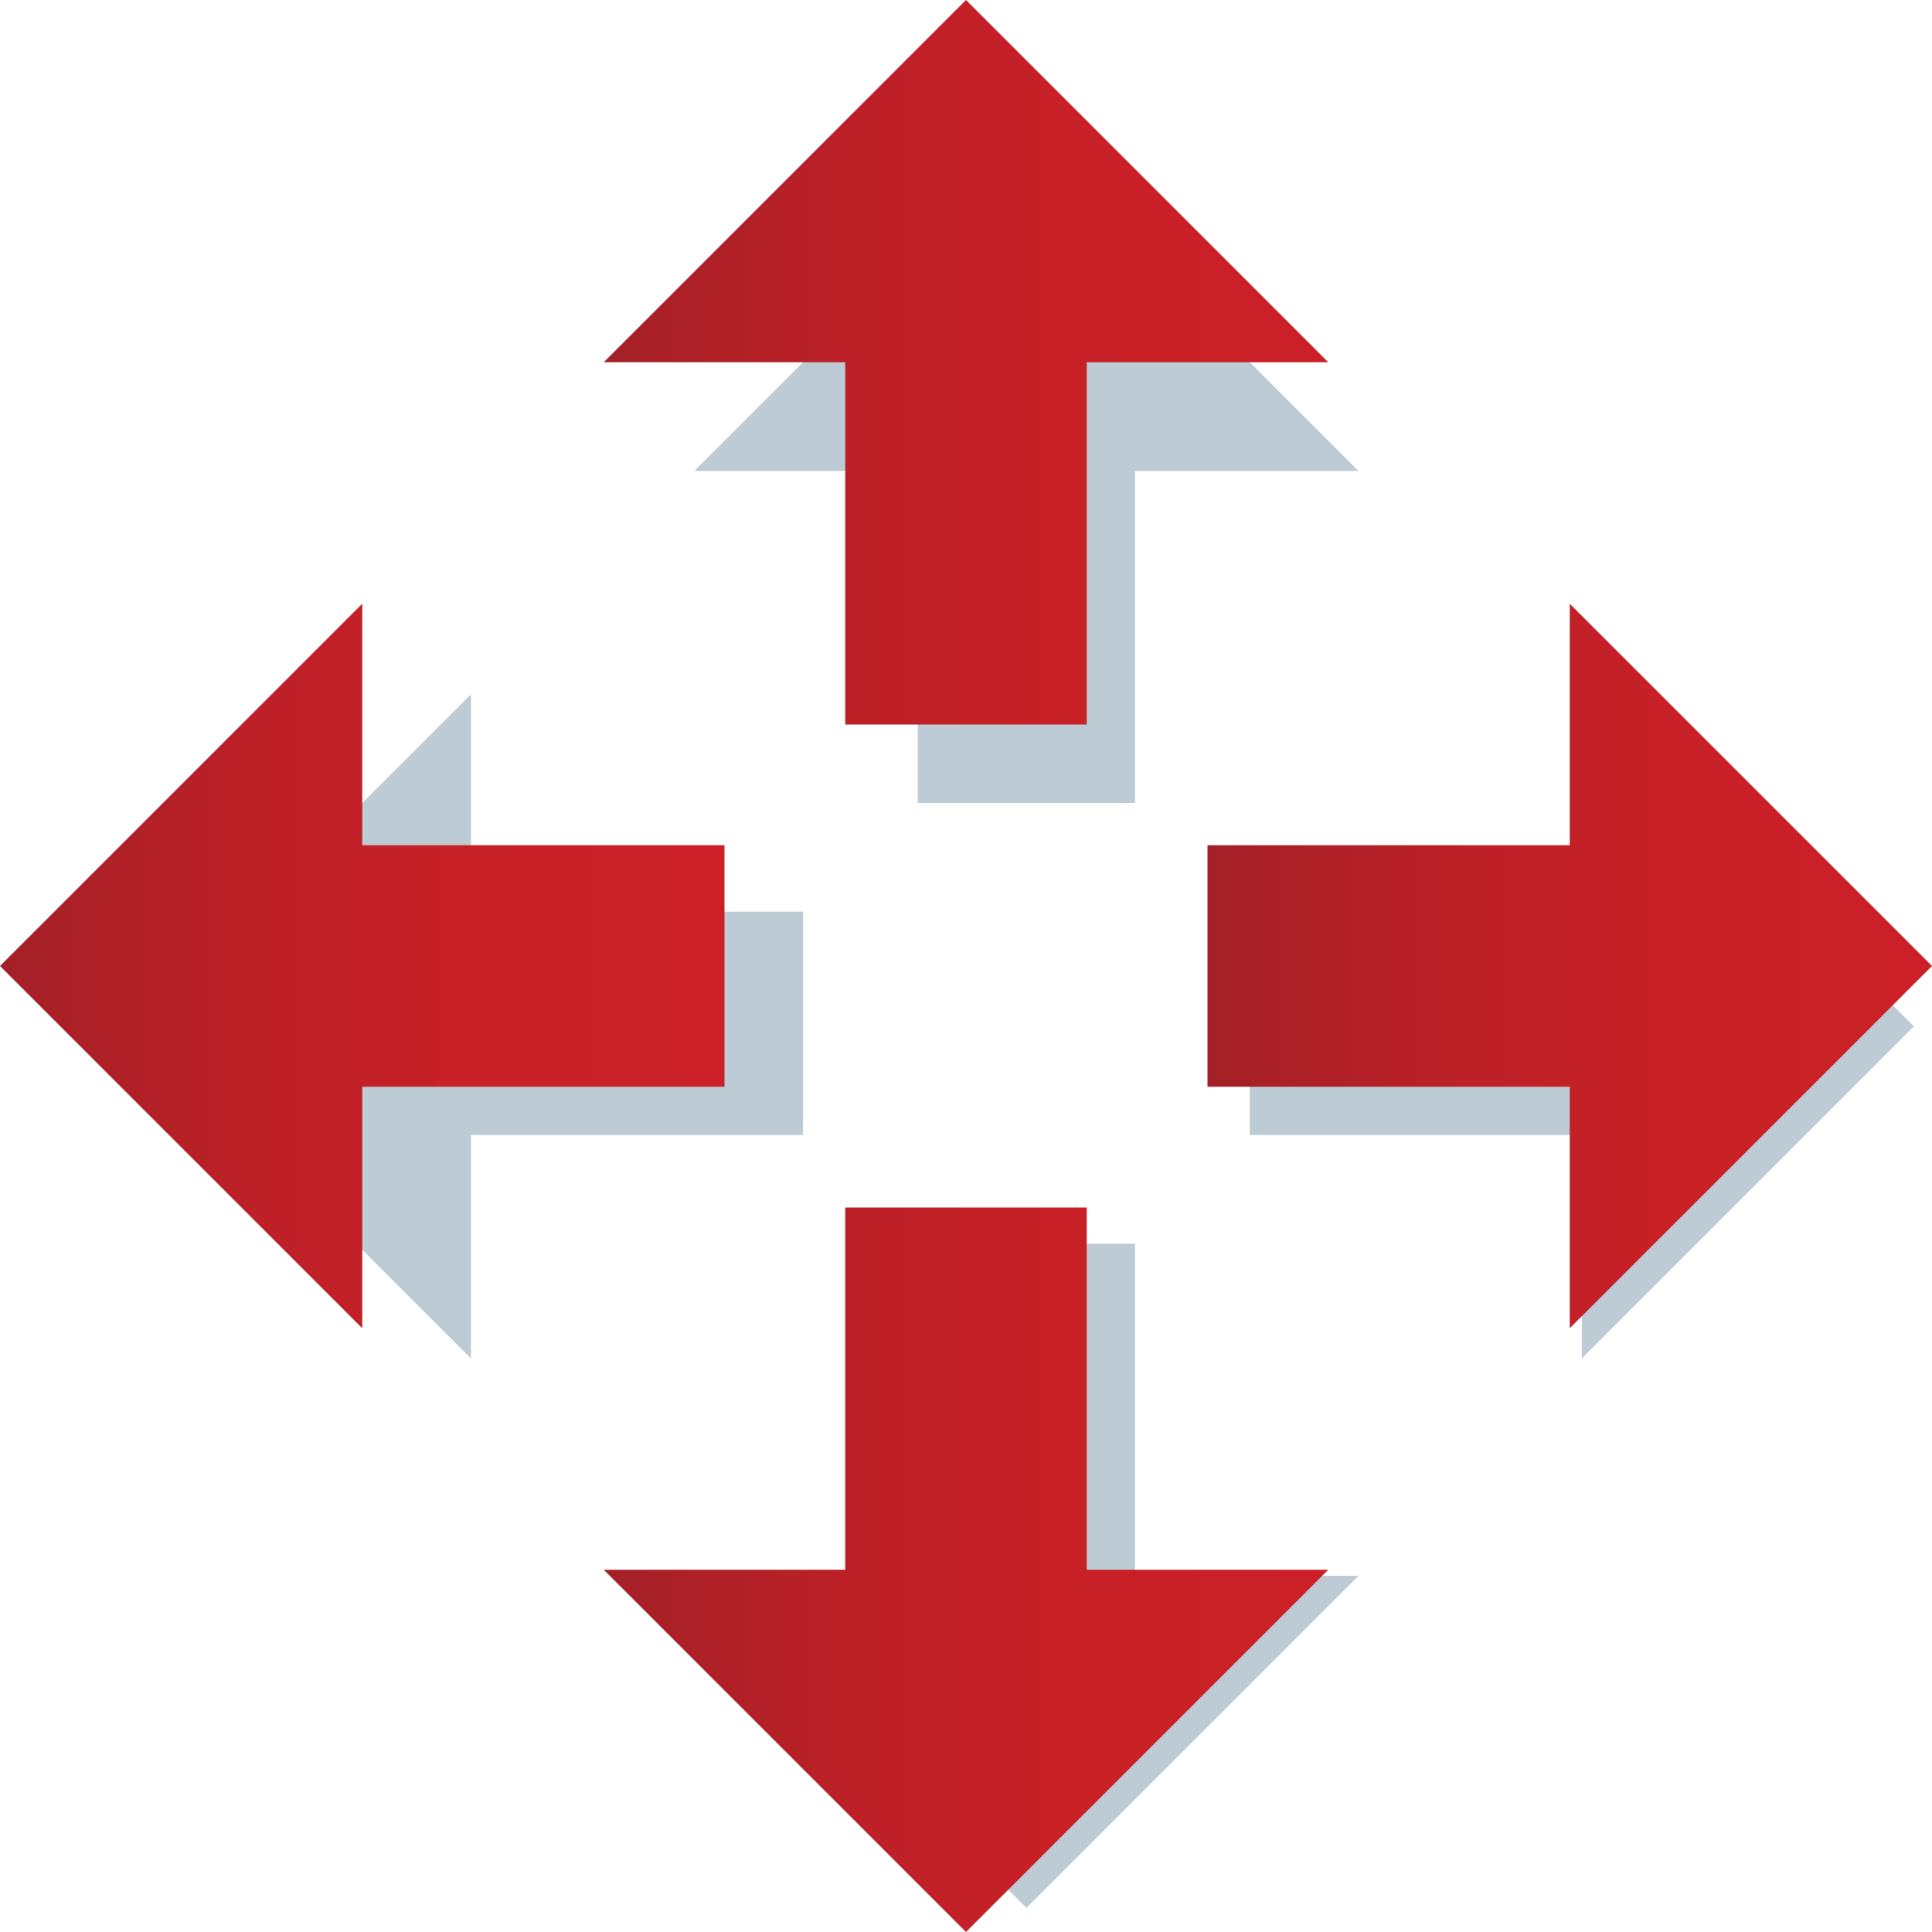
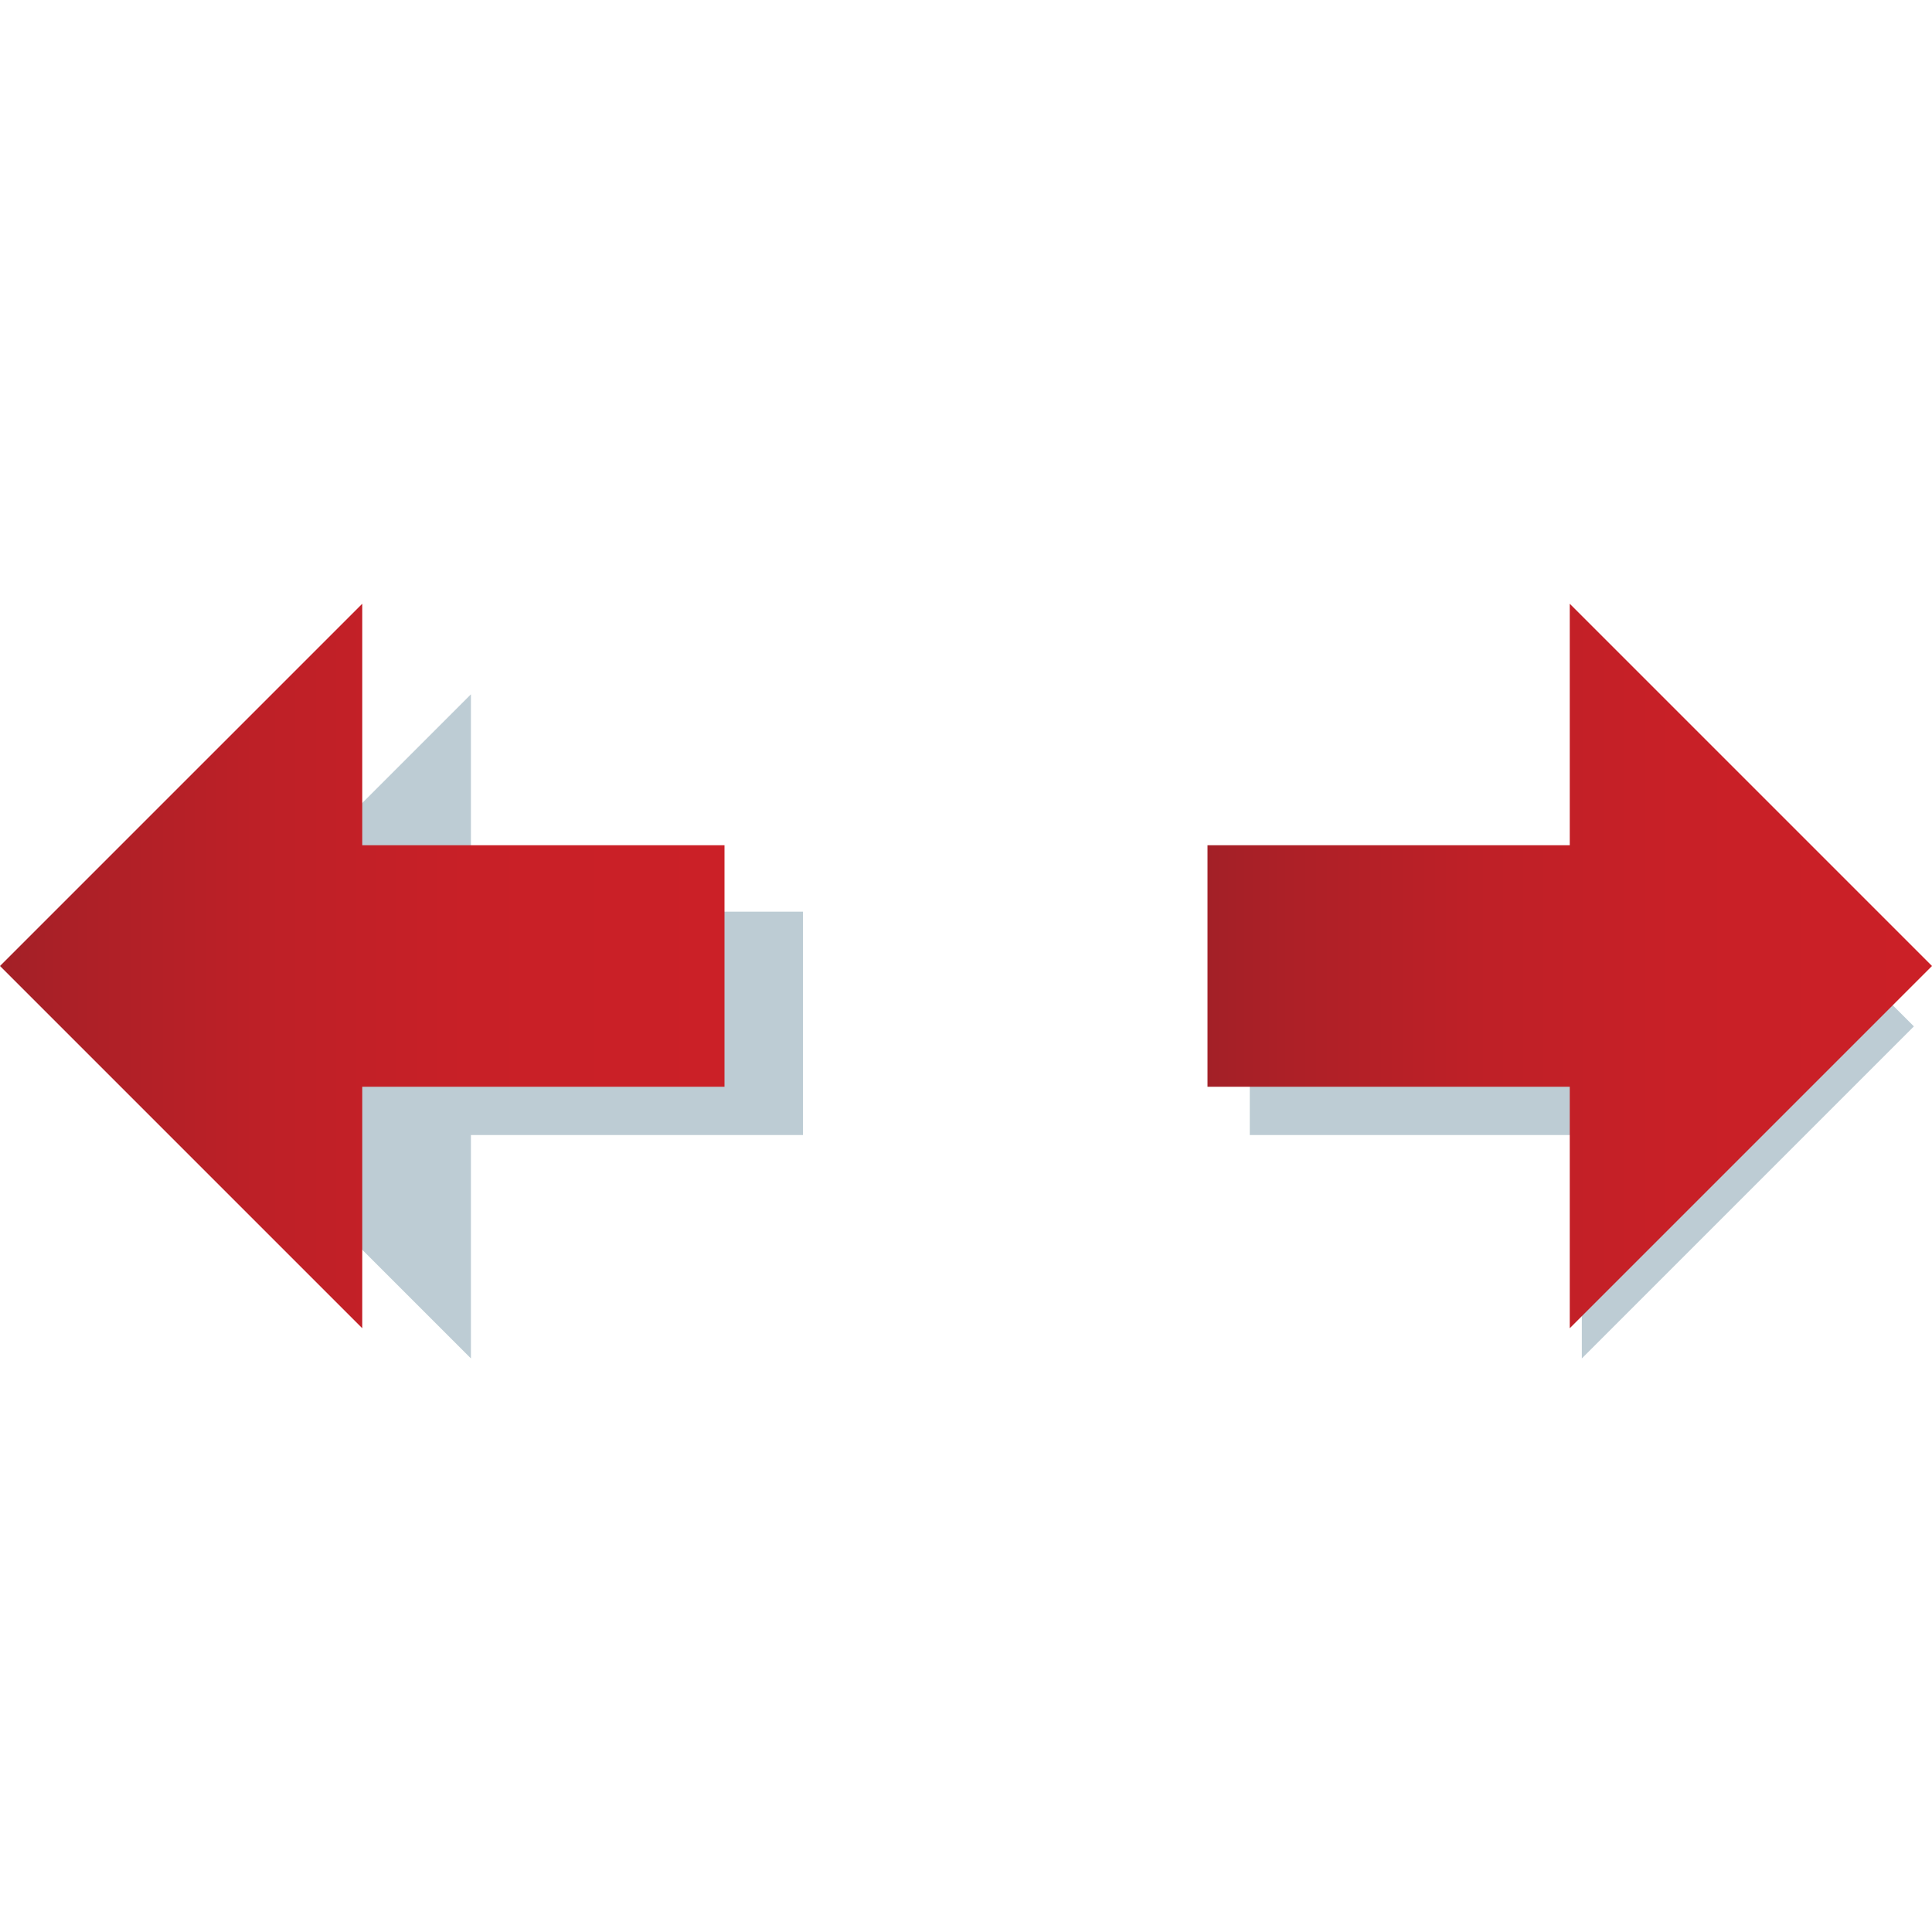
<svg xmlns="http://www.w3.org/2000/svg" version="1.1" id="Capa_1" x="0px" y="0px" viewBox="0 0 32 32" style="enable-background:new 0 0 32 32;" xml:space="preserve">
  <style type="text/css">
	.st0{fill:#BDCCD4;}
	.st1{fill:url(#SVGID_1_);}
	.st2{fill:url(#SVGID_2_);}
	.st3{fill:url(#SVGID_3_);}
	.st4{fill:url(#SVGID_4_);}
</style>
  <g>
-     <polygon class="st0" points="18.8,20.6 18.8,26.1 22.5,26.1 17,31.6 11.5,26.1 15.2,26.1 15.2,20.6  " />
-     <polygon class="st0" points="15.2,13.3 15.2,7.8 11.5,7.8 17,2.3 22.5,7.8 18.8,7.8 18.8,13.3  " />
    <polygon class="st0" points="13.3,18.8 7.8,18.8 7.8,22.5 2.3,17 7.8,11.5 7.8,15.1 13.3,15.1  " />
    <polygon class="st0" points="20.7,15.1 26.2,15.1 26.2,11.5 31.7,17 26.2,22.5 26.2,18.8 20.7,18.8  " />
  </g>
  <g>
    <g id="move">
      <g>
        <linearGradient id="SVGID_1_" gradientUnits="userSpaceOnUse" x1="10" y1="1072" x2="22" y2="1072" gradientTransform="matrix(1 0 0 1 0 -1046)">
          <stop offset="0" style="stop-color:#A32027" />
          <stop offset="0.113" style="stop-color:#AD2027" />
          <stop offset="0.366" style="stop-color:#BE2027" />
          <stop offset="0.645" style="stop-color:#C82027" />
          <stop offset="0.995" style="stop-color:#CB2027" />
          <stop offset="1" style="stop-color:#CB2027" />
        </linearGradient>
-         <polygon class="st1" points="18,20 18,26 22,26 16,32 10,26 14,26 14,20    " />
        <linearGradient id="SVGID_2_" gradientUnits="userSpaceOnUse" x1="10" y1="1052" x2="22" y2="1052" gradientTransform="matrix(1 0 0 1 0 -1046)">
          <stop offset="0" style="stop-color:#A32027" />
          <stop offset="0.113" style="stop-color:#AD2027" />
          <stop offset="0.366" style="stop-color:#BE2027" />
          <stop offset="0.645" style="stop-color:#C82027" />
          <stop offset="0.995" style="stop-color:#CB2027" />
          <stop offset="1" style="stop-color:#CB2027" />
        </linearGradient>
-         <polygon class="st2" points="14,12 14,6 10,6 16,0 22,6 18,6 18,12    " />
        <linearGradient id="SVGID_3_" gradientUnits="userSpaceOnUse" x1="0" y1="1062" x2="12" y2="1062" gradientTransform="matrix(1 0 0 1 0 -1046)">
          <stop offset="0" style="stop-color:#A32027" />
          <stop offset="0.113" style="stop-color:#AD2027" />
          <stop offset="0.366" style="stop-color:#BE2027" />
          <stop offset="0.645" style="stop-color:#C82027" />
          <stop offset="0.995" style="stop-color:#CB2027" />
          <stop offset="1" style="stop-color:#CB2027" />
        </linearGradient>
        <polygon class="st3" points="12,18 6,18 6,22 0,16 6,10 6,14 12,14    " />
        <linearGradient id="SVGID_4_" gradientUnits="userSpaceOnUse" x1="20" y1="1062" x2="32" y2="1062" gradientTransform="matrix(1 0 0 1 0 -1046)">
          <stop offset="0" style="stop-color:#A32027" />
          <stop offset="0.113" style="stop-color:#AD2027" />
          <stop offset="0.366" style="stop-color:#BE2027" />
          <stop offset="0.645" style="stop-color:#C82027" />
          <stop offset="0.995" style="stop-color:#CB2027" />
          <stop offset="1" style="stop-color:#CB2027" />
        </linearGradient>
        <polygon class="st4" points="20,14 26,14 26,10 32,16 26,22 26,18 20,18    " />
      </g>
    </g>
  </g>
</svg>